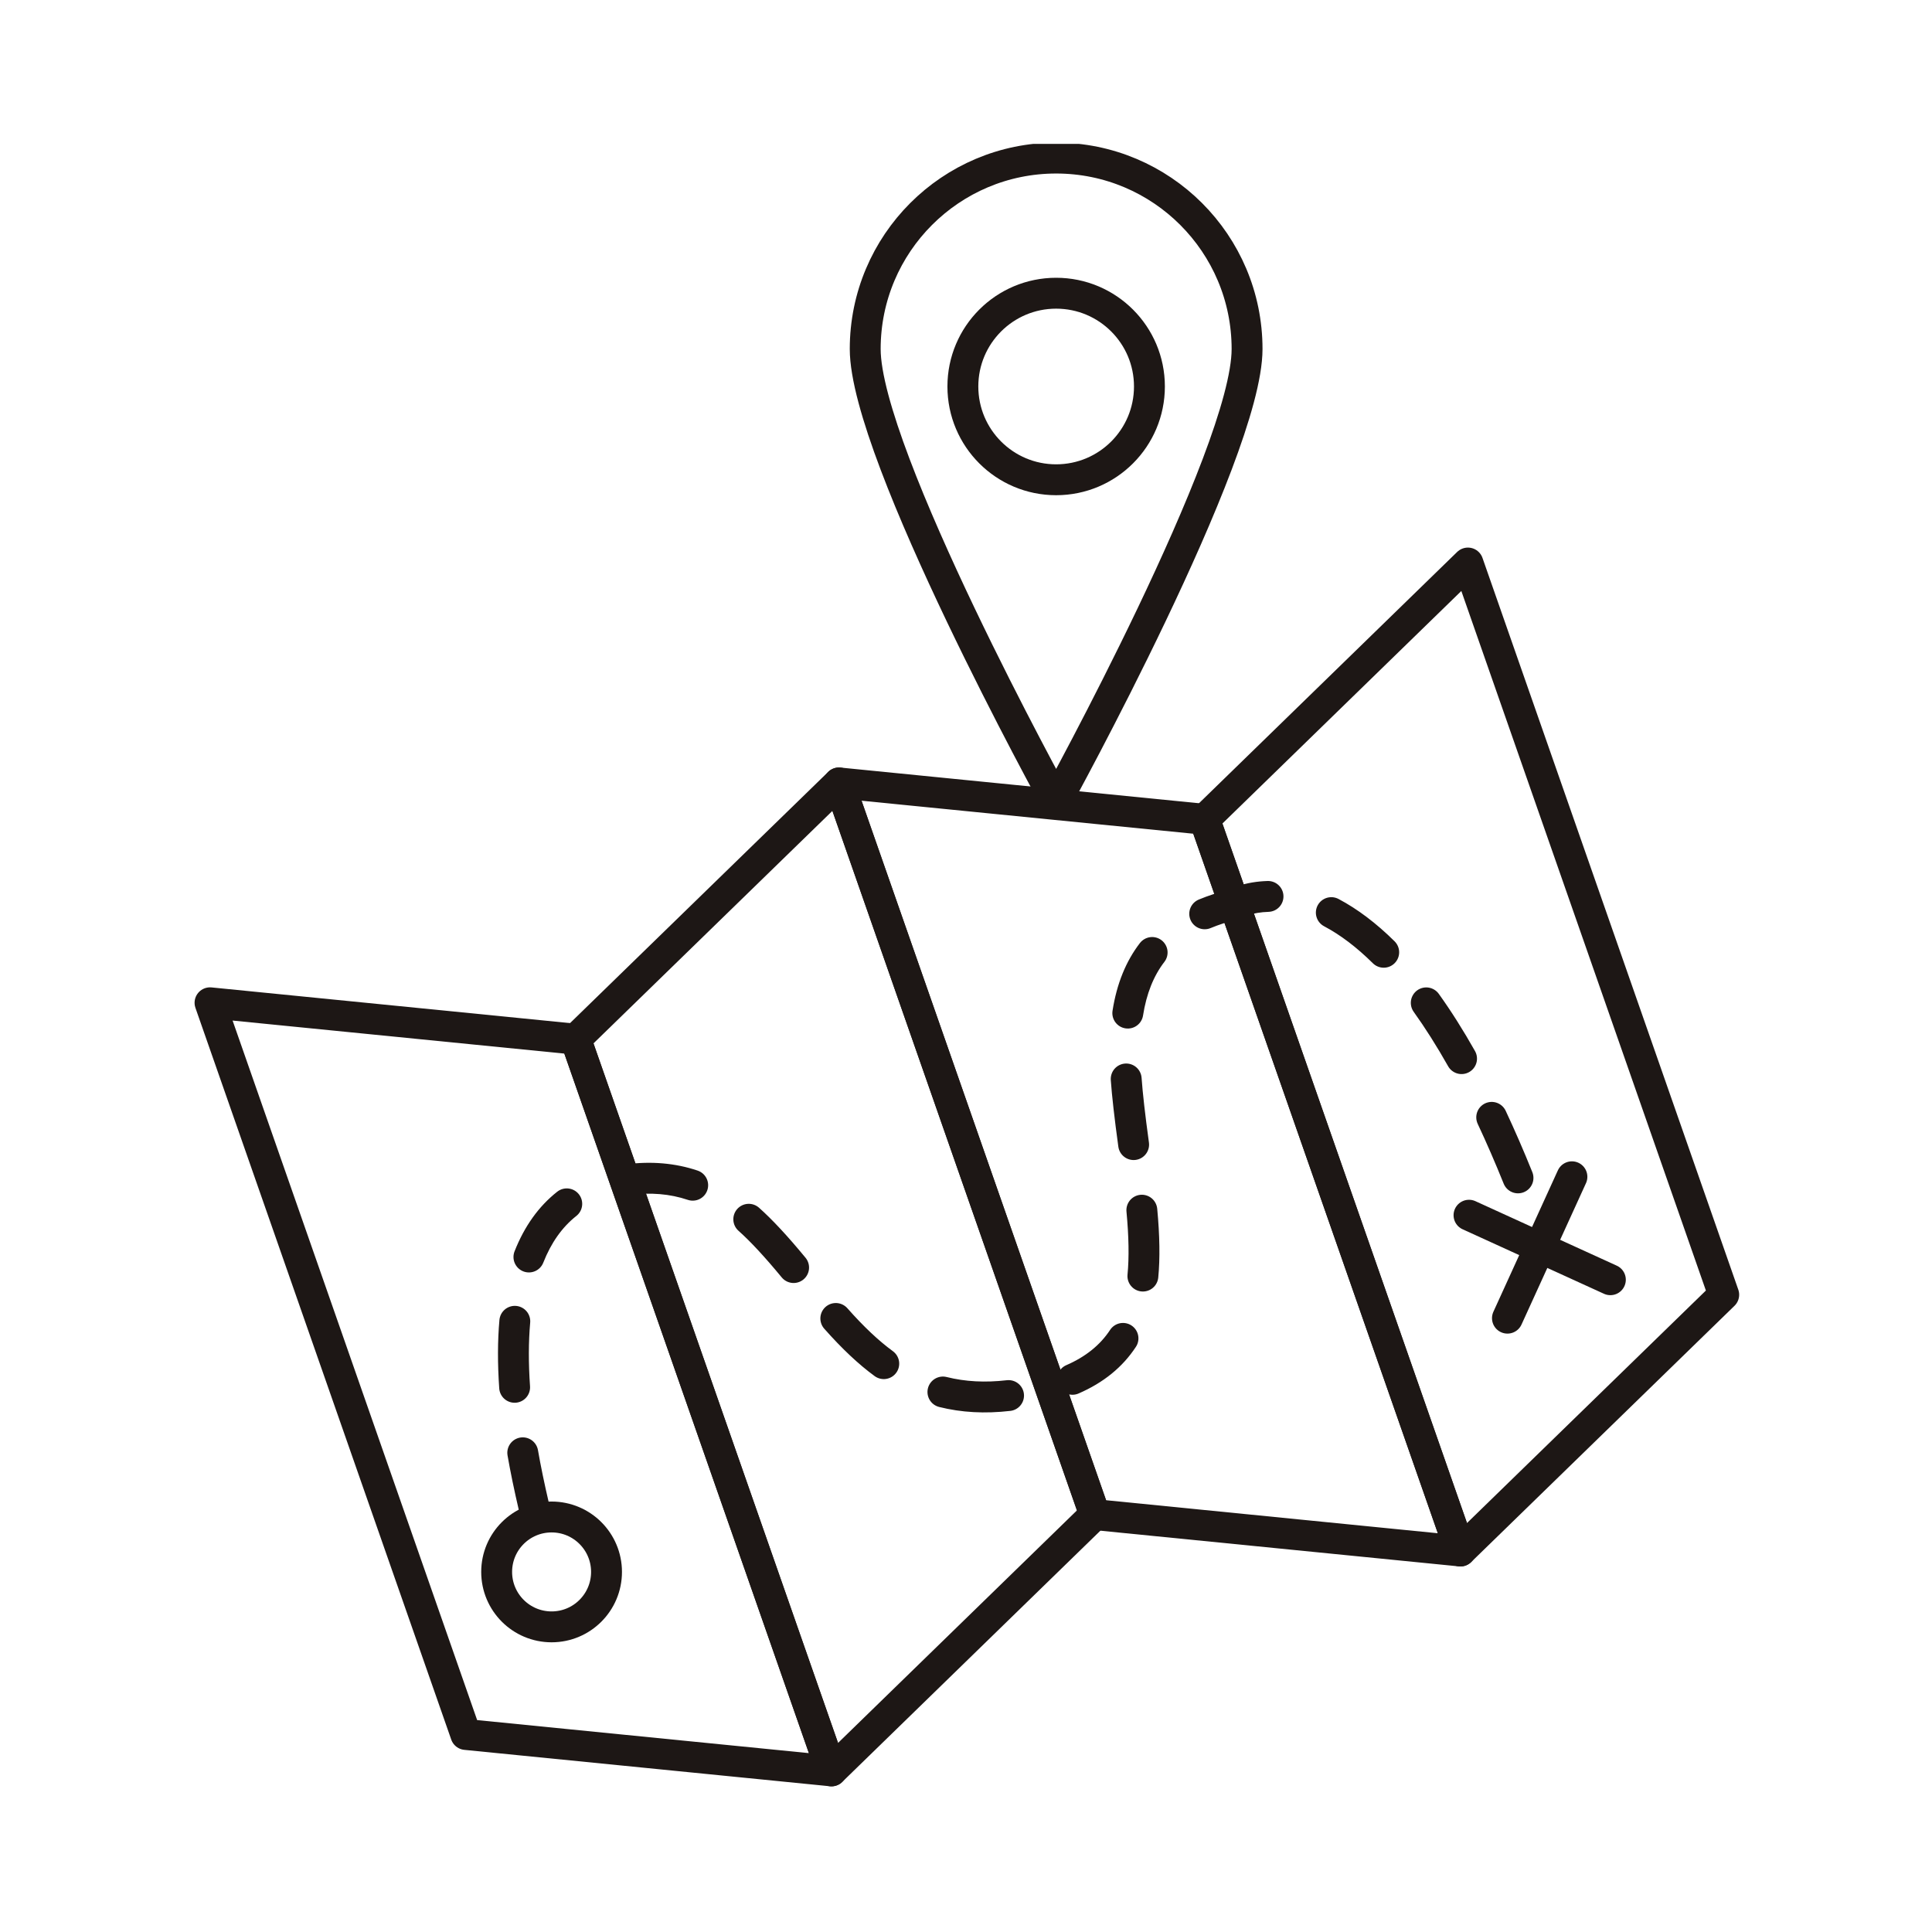
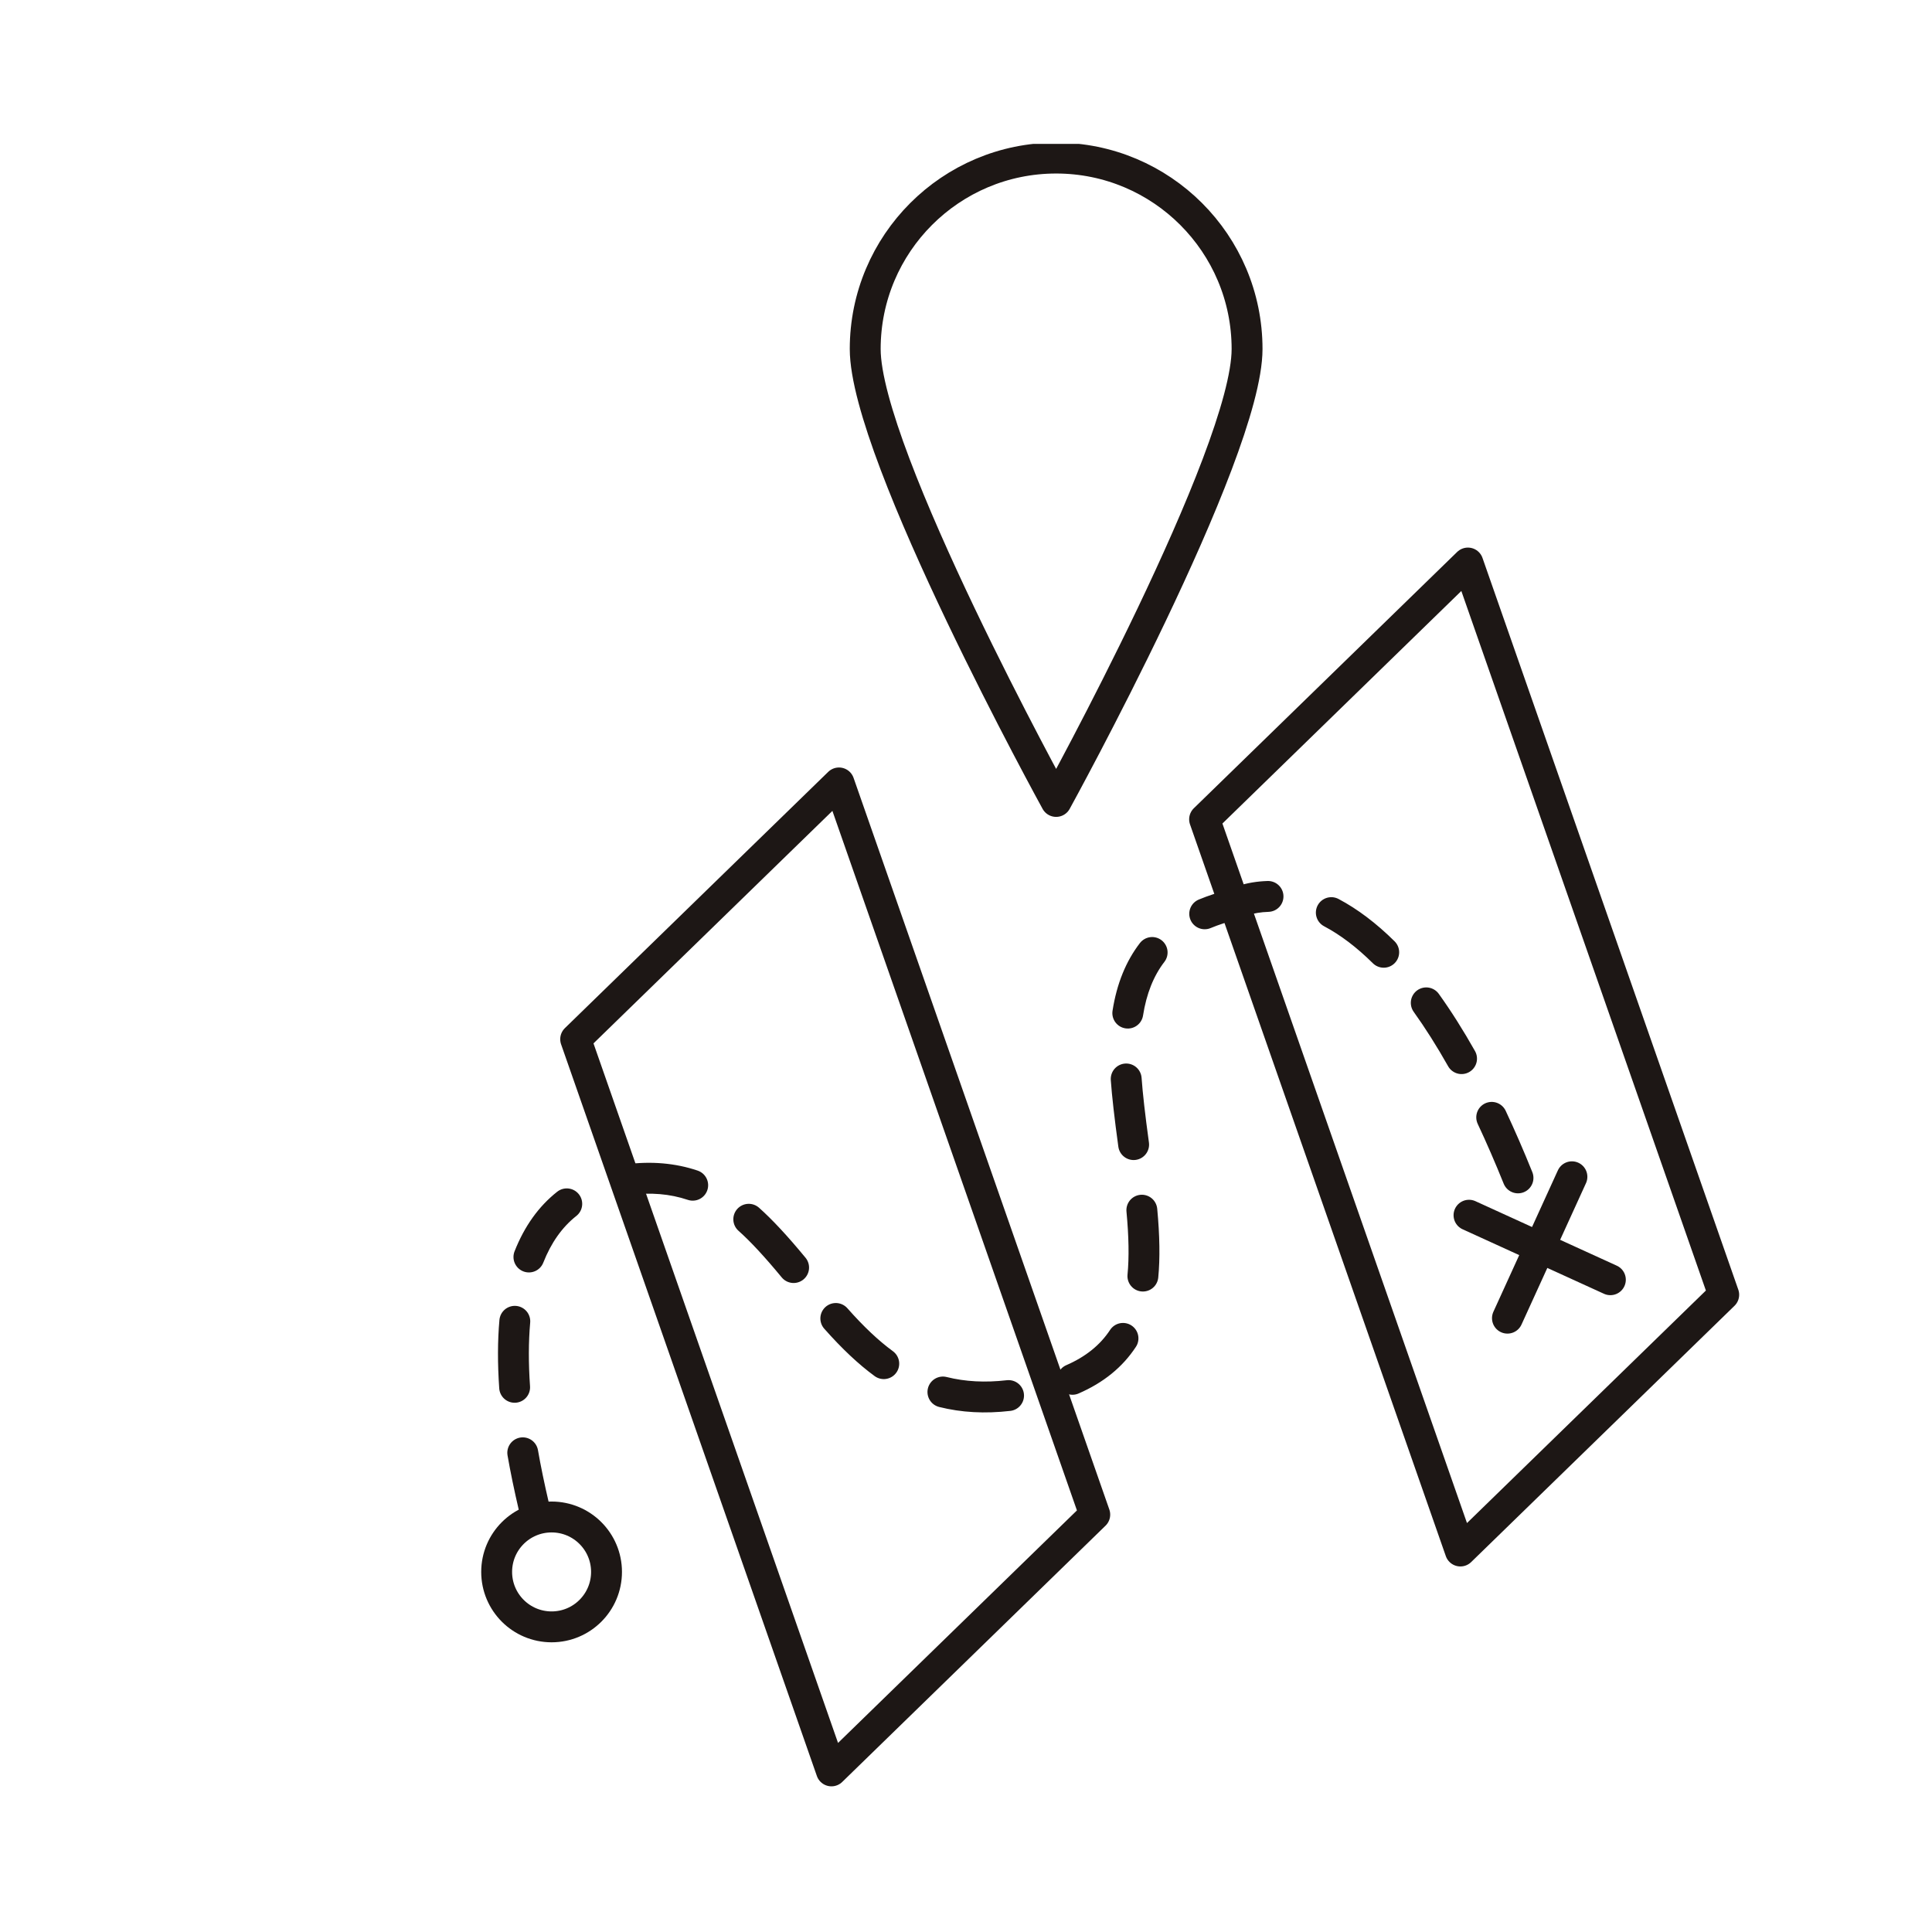
<svg xmlns="http://www.w3.org/2000/svg" width="1080" viewBox="0 0 810 810" height="1080" preserveAspectRatio="xMidYMid meet">
  <defs>
    <clipPath id="0bb88c1bd9">
-       <path d="M 81 414 L 355 414 L 355 749.57 L 81 749.57 Z M 81 414 " clip-rule="nonzero" />
-     </clipPath>
+       </clipPath>
    <clipPath id="736bd0aa24">
-       <path d="M 234 322 L 466 322 L 466 749.57 L 234 749.57 Z M 234 322 " clip-rule="nonzero" />
+       <path d="M 234 322 L 466 322 L 466 749.57 L 234 749.57 Z " clip-rule="nonzero" />
    </clipPath>
    <clipPath id="32dbeb149f">
      <path d="M 356 60.32 L 530 60.32 L 530 343 L 356 343 Z M 356 60.32 " clip-rule="nonzero" />
    </clipPath>
  </defs>
  <g clip-path="url(#0bb88c1bd9)">
    <path stroke-linecap="round" transform="matrix(0.259, 0, 0, -0.259, -145.269, 955)" fill="none" stroke-linejoin="round" d="M 1906.792 820.637 L 1314.916 879.582 L 900.858 2063.999 L 1492.734 2005.084 Z M 1906.792 820.637 " stroke="#1d1715" stroke-width="50" stroke-opacity="1" stroke-miterlimit="10" />
  </g>
  <g clip-path="url(#736bd0aa24)">
    <path stroke-linecap="round" transform="matrix(0.259, 0, 0, -0.259, -145.269, 955)" fill="none" stroke-linejoin="round" d="M 1906.792 820.637 L 2333.012 1235.483 L 1918.984 2419.885 L 1492.734 2005.084 Z M 1906.792 820.637 " stroke="#1d1715" stroke-width="50" stroke-opacity="1" stroke-miterlimit="10" />
  </g>
-   <path stroke-linecap="round" transform="matrix(0.259, 0, 0, -0.259, -145.269, 955)" fill="none" stroke-linejoin="round" d="M 2924.889 1176.569 L 2333.012 1235.483 L 1918.984 2419.885 L 2510.815 2360.985 Z M 2924.889 1176.569 " stroke="#1d1715" stroke-width="50" stroke-opacity="1" stroke-miterlimit="10" />
  <path stroke-linecap="round" transform="matrix(0.259, 0, 0, -0.259, -145.269, 955)" fill="none" stroke-linejoin="round" d="M 2924.889 1176.569 L 3351.139 1591.415 L 2937.065 2775.862 L 2510.815 2360.985 Z M 2924.889 1176.569 " stroke="#1d1715" stroke-width="50" stroke-opacity="1" stroke-miterlimit="10" />
  <g clip-path="url(#32dbeb149f)">
    <path stroke-linecap="round" transform="matrix(0.259, 0, 0, -0.259, -145.269, 955)" fill="none" stroke-linejoin="round" d="M 2579.573 3122.316 C 2579.573 2951.609 2270.501 2389.93 2270.501 2389.93 C 2270.501 2389.93 1961.443 2951.609 1961.443 3122.316 C 1961.443 3293.009 2099.85 3431.376 2270.501 3431.376 C 2441.167 3431.376 2579.573 3293.009 2579.573 3122.316 Z M 2579.573 3122.316 " stroke="#1d1715" stroke-width="50" stroke-opacity="1" stroke-miterlimit="10" />
  </g>
-   <path stroke-linecap="round" transform="matrix(0.259, 0, 0, -0.259, -145.269, 955)" fill="none" stroke-linejoin="round" d="M 2421.521 3061.651 C 2421.521 2978.245 2353.91 2910.638 2270.501 2910.638 C 2187.106 2910.638 2119.525 2978.245 2119.525 3061.651 C 2119.525 3145.043 2187.106 3212.62 2270.501 3212.62 C 2353.91 3212.62 2421.521 3145.043 2421.521 3061.651 Z M 2421.521 3061.651 " stroke="#1d1715" stroke-width="50" stroke-opacity="1" stroke-miterlimit="10" />
  <path fill="#1d1715" d="M 231.273 636.188 C 231.273 635.449 230.91 633.523 230.184 630.406 C 228.227 622.012 226.68 614.535 225.547 607.984 C 225.473 607.566 225.359 607.16 225.207 606.762 C 225.055 606.367 224.863 605.988 224.637 605.629 C 224.41 605.27 224.148 604.938 223.855 604.629 C 223.562 604.32 223.242 604.043 222.898 603.801 C 222.551 603.555 222.18 603.348 221.793 603.176 C 221.406 603.004 221.004 602.871 220.59 602.777 C 220.172 602.684 219.754 602.629 219.328 602.621 C 218.902 602.609 218.484 602.641 218.062 602.711 C 217.645 602.785 217.238 602.898 216.84 603.051 C 216.445 603.203 216.066 603.395 215.707 603.621 C 215.348 603.848 215.016 604.109 214.707 604.402 C 214.398 604.695 214.121 605.012 213.879 605.359 C 213.633 605.707 213.426 606.074 213.25 606.465 C 213.078 606.852 212.945 607.254 212.852 607.668 C 212.762 608.082 212.707 608.504 212.695 608.926 C 212.688 609.352 212.719 609.773 212.789 610.191 C 213.965 616.988 215.562 624.707 217.578 633.348 C 217.914 634.789 218.133 635.734 218.23 636.191 C 218.297 636.492 218.344 636.715 218.367 636.859 C 218.344 636.711 218.328 636.488 218.328 636.188 C 218.328 636.613 218.371 637.035 218.453 637.449 C 218.535 637.867 218.66 638.273 218.82 638.664 C 218.984 639.059 219.184 639.43 219.418 639.785 C 219.656 640.137 219.922 640.465 220.223 640.766 C 220.523 641.062 220.852 641.332 221.203 641.57 C 221.559 641.805 221.93 642.004 222.324 642.168 C 222.715 642.328 223.121 642.453 223.539 642.535 C 223.953 642.617 224.375 642.66 224.801 642.66 C 225.227 642.66 225.648 642.617 226.062 642.535 C 226.48 642.453 226.887 642.328 227.277 642.168 C 227.672 642.004 228.043 641.805 228.398 641.57 C 228.75 641.332 229.078 641.062 229.379 640.766 C 229.68 640.465 229.945 640.137 230.184 639.785 C 230.418 639.43 230.617 639.059 230.781 638.664 C 230.941 638.273 231.066 637.867 231.148 637.449 C 231.23 637.035 231.273 636.613 231.273 636.188 Z M 222.219 581.191 C 221.543 571.512 221.566 562.625 222.281 554.527 C 222.32 554.105 222.316 553.684 222.27 553.262 C 222.223 552.84 222.137 552.426 222.008 552.02 C 221.883 551.613 221.715 551.223 221.512 550.852 C 221.309 550.48 221.07 550.129 220.797 549.805 C 220.523 549.477 220.223 549.184 219.891 548.914 C 219.559 548.648 219.207 548.418 218.828 548.223 C 218.453 548.023 218.059 547.867 217.652 547.746 C 217.246 547.629 216.828 547.551 216.406 547.512 C 215.984 547.477 215.559 547.48 215.137 547.523 C 214.715 547.57 214.301 547.656 213.895 547.785 C 213.488 547.91 213.102 548.078 212.727 548.281 C 212.355 548.484 212.004 548.723 211.68 548.996 C 211.355 549.27 211.059 549.57 210.793 549.902 C 210.523 550.234 210.293 550.586 210.098 550.965 C 209.902 551.34 209.742 551.734 209.625 552.141 C 209.504 552.547 209.426 552.965 209.387 553.387 C 208.609 562.164 208.582 571.73 209.305 582.09 C 209.332 582.516 209.402 582.93 209.516 583.34 C 209.629 583.75 209.777 584.145 209.969 584.527 C 210.156 584.906 210.383 585.266 210.641 585.602 C 210.902 585.938 211.191 586.246 211.512 586.523 C 211.832 586.801 212.18 587.047 212.547 587.258 C 212.918 587.469 213.301 587.641 213.707 587.777 C 214.109 587.91 214.52 588.008 214.941 588.059 C 215.363 588.113 215.785 588.125 216.211 588.098 C 216.633 588.066 217.051 587.996 217.461 587.883 C 217.871 587.773 218.266 587.621 218.648 587.434 C 219.027 587.242 219.387 587.02 219.723 586.758 C 220.059 586.5 220.363 586.207 220.645 585.887 C 220.922 585.566 221.168 585.223 221.379 584.852 C 221.59 584.484 221.762 584.098 221.898 583.695 C 222.031 583.293 222.129 582.879 222.18 582.461 C 222.234 582.039 222.246 581.613 222.219 581.191 Z M 227.773 529.375 C 231.066 521.012 235.688 514.484 241.629 509.797 C 241.965 509.531 242.27 509.238 242.543 508.914 C 242.82 508.594 243.062 508.246 243.27 507.875 C 243.477 507.504 243.645 507.117 243.777 506.711 C 243.906 506.309 243.996 505.895 244.047 505.473 C 244.098 505.051 244.105 504.629 244.07 504.203 C 244.039 503.781 243.965 503.363 243.848 502.953 C 243.73 502.547 243.578 502.152 243.383 501.773 C 243.191 501.395 242.965 501.039 242.699 500.707 C 242.438 500.371 242.145 500.066 241.82 499.793 C 241.496 499.516 241.148 499.273 240.777 499.066 C 240.406 498.859 240.02 498.691 239.617 498.559 C 239.211 498.43 238.797 498.34 238.375 498.289 C 237.953 498.238 237.531 498.23 237.105 498.266 C 236.684 498.297 236.266 498.375 235.859 498.488 C 235.449 498.605 235.055 498.758 234.676 498.953 C 234.297 499.145 233.941 499.375 233.609 499.637 C 225.84 505.77 219.879 514.102 215.73 524.629 C 215.574 525.023 215.457 525.434 215.383 525.852 C 215.305 526.27 215.273 526.691 215.281 527.113 C 215.285 527.539 215.336 527.961 215.426 528.375 C 215.516 528.789 215.645 529.191 215.816 529.582 C 215.984 529.973 216.191 530.34 216.434 530.691 C 216.676 531.039 216.949 531.363 217.254 531.656 C 217.559 531.953 217.891 532.215 218.25 532.445 C 218.605 532.676 218.984 532.867 219.379 533.023 C 219.773 533.18 220.18 533.293 220.598 533.371 C 221.016 533.445 221.438 533.48 221.863 533.473 C 222.289 533.465 222.707 533.418 223.125 533.328 C 223.539 533.234 223.941 533.105 224.332 532.938 C 224.723 532.77 225.09 532.562 225.441 532.32 C 225.789 532.078 226.109 531.805 226.406 531.5 C 226.703 531.191 226.965 530.859 227.195 530.504 C 227.426 530.145 227.617 529.77 227.773 529.375 Z M 263.91 501 C 272.723 499.844 280.871 500.523 288.355 503.043 C 288.758 503.18 289.168 503.273 289.59 503.328 C 290.012 503.383 290.434 503.398 290.859 503.367 C 291.285 503.34 291.699 503.27 292.109 503.16 C 292.52 503.047 292.918 502.898 293.297 502.711 C 293.68 502.52 294.035 502.297 294.375 502.035 C 294.711 501.777 295.02 501.488 295.297 501.168 C 295.578 500.848 295.824 500.504 296.035 500.133 C 296.246 499.766 296.418 499.379 296.555 498.977 C 296.691 498.574 296.785 498.164 296.84 497.742 C 296.895 497.32 296.906 496.898 296.879 496.473 C 296.852 496.051 296.781 495.633 296.668 495.223 C 296.559 494.812 296.41 494.418 296.219 494.035 C 296.031 493.656 295.809 493.297 295.547 492.961 C 295.289 492.625 295 492.316 294.68 492.035 C 294.359 491.758 294.012 491.512 293.645 491.301 C 293.277 491.09 292.891 490.914 292.488 490.777 C 283.109 487.621 273.02 486.75 262.223 488.168 C 261.801 488.223 261.391 488.32 260.988 488.457 C 260.582 488.594 260.199 488.766 259.832 488.98 C 259.461 489.191 259.117 489.438 258.801 489.719 C 258.48 489.996 258.191 490.305 257.93 490.645 C 257.672 490.98 257.449 491.34 257.262 491.719 C 257.074 492.102 256.926 492.496 256.812 492.906 C 256.703 493.316 256.637 493.734 256.605 494.16 C 256.578 494.582 256.594 495.008 256.648 495.426 C 256.703 495.848 256.801 496.262 256.938 496.664 C 257.074 497.066 257.246 497.449 257.461 497.82 C 257.672 498.188 257.918 498.531 258.199 498.852 C 258.477 499.168 258.789 499.457 259.125 499.719 C 259.461 499.977 259.82 500.199 260.203 500.387 C 260.582 500.574 260.977 500.723 261.391 500.836 C 261.801 500.945 262.215 501.012 262.641 501.043 C 263.066 501.07 263.488 501.055 263.91 501 Z M 309.621 516.016 C 314.645 520.48 320.68 526.992 327.734 535.547 C 328.004 535.875 328.305 536.176 328.633 536.445 C 328.961 536.715 329.312 536.945 329.688 537.148 C 330.062 537.348 330.453 537.508 330.863 537.629 C 331.27 537.754 331.684 537.832 332.105 537.875 C 332.531 537.914 332.953 537.914 333.375 537.871 C 333.797 537.828 334.211 537.746 334.617 537.621 C 335.027 537.5 335.414 537.336 335.789 537.133 C 336.164 536.934 336.516 536.699 336.844 536.426 C 337.172 536.156 337.469 535.859 337.738 535.527 C 338.008 535.199 338.242 534.848 338.441 534.473 C 338.641 534.098 338.801 533.707 338.926 533.301 C 339.047 532.895 339.129 532.477 339.172 532.055 C 339.211 531.633 339.211 531.211 339.168 530.785 C 339.125 530.363 339.043 529.949 338.918 529.543 C 338.793 529.137 338.633 528.746 338.43 528.371 C 338.23 527.996 337.992 527.645 337.723 527.316 C 330.246 518.246 323.746 511.254 318.223 506.344 C 317.906 506.062 317.562 505.812 317.195 505.598 C 316.828 505.383 316.445 505.207 316.043 505.066 C 315.641 504.926 315.23 504.828 314.809 504.77 C 314.391 504.711 313.965 504.695 313.543 504.719 C 313.117 504.742 312.699 504.809 312.289 504.918 C 311.879 505.023 311.48 505.172 311.098 505.355 C 310.715 505.543 310.355 505.762 310.016 506.02 C 309.68 506.273 309.367 506.562 309.086 506.879 C 308.801 507.195 308.555 507.539 308.34 507.906 C 308.125 508.273 307.945 508.656 307.809 509.059 C 307.668 509.457 307.57 509.871 307.512 510.289 C 307.453 510.711 307.434 511.133 307.461 511.559 C 307.484 511.98 307.551 512.398 307.66 512.812 C 307.766 513.223 307.91 513.621 308.098 514 C 308.281 514.383 308.504 514.746 308.758 515.082 C 309.016 515.422 309.305 515.734 309.621 516.016 Z M 345.562 557.055 C 352.934 565.398 359.984 572.031 366.707 576.941 C 367.051 577.195 367.414 577.41 367.801 577.586 C 368.188 577.766 368.586 577.906 368.996 578.008 C 369.41 578.105 369.828 578.168 370.254 578.184 C 370.68 578.203 371.102 578.18 371.52 578.113 C 371.941 578.047 372.352 577.941 372.75 577.797 C 373.148 577.648 373.531 577.465 373.895 577.246 C 374.254 577.023 374.594 576.77 374.906 576.484 C 375.219 576.195 375.5 575.879 375.75 575.535 C 376.004 575.195 376.219 574.828 376.395 574.445 C 376.574 574.059 376.715 573.66 376.816 573.246 C 376.914 572.832 376.977 572.414 376.992 571.992 C 377.012 571.566 376.988 571.145 376.922 570.723 C 376.855 570.305 376.75 569.895 376.605 569.496 C 376.457 569.098 376.273 568.715 376.055 568.352 C 375.832 567.988 375.578 567.652 375.289 567.34 C 375.004 567.027 374.688 566.746 374.344 566.492 C 368.375 562.133 362.016 556.129 355.266 548.488 C 354.984 548.168 354.676 547.879 354.336 547.621 C 354 547.367 353.637 547.145 353.258 546.957 C 352.875 546.77 352.48 546.621 352.066 546.516 C 351.656 546.406 351.238 546.34 350.816 546.312 C 350.391 546.285 349.969 546.301 349.547 546.359 C 349.125 546.414 348.715 546.512 348.312 546.648 C 347.91 546.789 347.527 546.965 347.16 547.176 C 346.793 547.391 346.449 547.637 346.129 547.918 C 345.812 548.199 345.523 548.512 345.266 548.848 C 345.008 549.188 344.785 549.547 344.598 549.93 C 344.414 550.309 344.266 550.707 344.156 551.117 C 344.047 551.527 343.98 551.945 343.953 552.371 C 343.93 552.793 343.941 553.215 344 553.637 C 344.059 554.059 344.156 554.469 344.293 554.871 C 344.43 555.273 344.605 555.656 344.82 556.027 C 345.035 556.395 345.281 556.734 345.562 557.055 Z M 393.746 589.879 C 403.027 592.207 412.977 592.754 423.59 591.523 C 424.016 591.477 424.426 591.387 424.832 591.254 C 425.234 591.125 425.625 590.957 425.996 590.75 C 426.367 590.543 426.715 590.301 427.039 590.027 C 427.363 589.75 427.656 589.449 427.918 589.113 C 428.184 588.781 428.41 588.426 428.605 588.047 C 428.801 587.668 428.953 587.277 429.07 586.867 C 429.188 586.457 429.262 586.043 429.297 585.621 C 429.332 585.195 429.324 584.773 429.273 584.352 C 429.227 583.93 429.137 583.516 429.008 583.109 C 428.875 582.707 428.707 582.32 428.5 581.949 C 428.293 581.578 428.051 581.23 427.777 580.906 C 427.504 580.582 427.199 580.289 426.863 580.023 C 426.531 579.762 426.176 579.531 425.797 579.336 C 425.418 579.145 425.027 578.988 424.617 578.871 C 424.207 578.758 423.793 578.68 423.367 578.645 C 422.945 578.613 422.523 578.621 422.102 578.668 C 413.051 579.719 404.648 579.27 396.895 577.324 C 396.484 577.223 396.062 577.16 395.641 577.137 C 395.215 577.117 394.793 577.137 394.371 577.199 C 393.953 577.262 393.543 577.363 393.141 577.508 C 392.742 577.652 392.359 577.832 391.996 578.051 C 391.629 578.27 391.289 578.52 390.977 578.805 C 390.66 579.09 390.375 579.402 390.121 579.746 C 389.871 580.086 389.652 580.449 389.469 580.832 C 389.289 581.215 389.145 581.613 389.043 582.027 C 388.938 582.438 388.875 582.855 388.855 583.281 C 388.836 583.707 388.855 584.129 388.918 584.551 C 388.98 584.969 389.082 585.379 389.227 585.781 C 389.367 586.18 389.551 586.562 389.766 586.926 C 389.984 587.293 390.238 587.629 390.523 587.945 C 390.809 588.262 391.121 588.543 391.461 588.797 C 391.805 589.051 392.168 589.27 392.551 589.449 C 392.934 589.633 393.332 589.773 393.746 589.879 Z M 452.207 584.223 C 462.656 579.684 470.664 573.168 476.234 564.668 C 476.469 564.312 476.664 563.941 476.824 563.547 C 476.98 563.152 477.102 562.746 477.18 562.328 C 477.262 561.91 477.297 561.488 477.293 561.066 C 477.289 560.641 477.246 560.219 477.16 559.805 C 477.07 559.387 476.945 558.984 476.781 558.594 C 476.613 558.203 476.41 557.832 476.172 557.48 C 475.934 557.129 475.66 556.805 475.359 556.508 C 475.055 556.207 474.727 555.941 474.371 555.711 C 474.016 555.477 473.641 555.281 473.246 555.121 C 472.852 554.961 472.445 554.844 472.027 554.766 C 471.609 554.684 471.188 554.648 470.766 554.652 C 470.34 554.656 469.918 554.699 469.504 554.785 C 469.086 554.875 468.684 555 468.293 555.164 C 467.902 555.332 467.531 555.535 467.18 555.773 C 466.828 556.012 466.504 556.285 466.203 556.586 C 465.906 556.891 465.641 557.219 465.41 557.574 C 461.254 563.914 455.133 568.844 447.051 572.352 C 446.66 572.523 446.289 572.727 445.941 572.969 C 445.594 573.211 445.27 573.484 444.973 573.793 C 444.68 574.098 444.418 574.43 444.188 574.785 C 443.957 575.145 443.762 575.52 443.609 575.914 C 443.453 576.309 443.336 576.719 443.262 577.137 C 443.184 577.555 443.148 577.973 443.156 578.398 C 443.164 578.824 443.215 579.246 443.305 579.66 C 443.395 580.074 443.523 580.477 443.691 580.867 C 443.863 581.258 444.066 581.625 444.309 581.977 C 444.551 582.324 444.824 582.648 445.133 582.941 C 445.438 583.238 445.77 583.5 446.125 583.73 C 446.484 583.961 446.859 584.152 447.254 584.309 C 447.648 584.465 448.059 584.582 448.477 584.656 C 448.895 584.73 449.316 584.766 449.738 584.758 C 450.164 584.75 450.586 584.703 451 584.613 C 451.414 584.523 451.816 584.395 452.207 584.223 Z M 485.602 535.629 C 486.375 527.648 486.23 518.027 485.168 506.762 C 485.125 506.34 485.047 505.926 484.922 505.516 C 484.801 505.109 484.641 504.719 484.441 504.344 C 484.242 503.969 484.012 503.617 483.742 503.285 C 483.473 502.957 483.176 502.656 482.848 502.387 C 482.52 502.113 482.172 501.879 481.797 501.676 C 481.422 501.477 481.031 501.312 480.625 501.188 C 480.219 501.062 479.805 500.977 479.383 500.934 C 478.961 500.891 478.535 500.891 478.113 500.93 C 477.691 500.969 477.277 501.051 476.867 501.172 C 476.461 501.293 476.07 501.453 475.695 501.652 C 475.32 501.852 474.965 502.086 474.637 502.352 C 474.309 502.621 474.008 502.918 473.734 503.246 C 473.465 503.574 473.23 503.926 473.027 504.297 C 472.824 504.672 472.66 505.062 472.535 505.469 C 472.41 505.875 472.328 506.289 472.285 506.711 C 472.242 507.133 472.238 507.559 472.281 507.98 C 473.266 518.422 473.414 527.219 472.719 534.379 C 472.676 534.801 472.676 535.223 472.719 535.645 C 472.762 536.07 472.844 536.484 472.969 536.891 C 473.094 537.297 473.254 537.688 473.457 538.062 C 473.656 538.438 473.891 538.785 474.164 539.113 C 474.434 539.441 474.73 539.742 475.062 540.012 C 475.391 540.281 475.742 540.516 476.117 540.715 C 476.492 540.914 476.883 541.074 477.289 541.199 C 477.695 541.32 478.113 541.402 478.535 541.445 C 478.957 541.484 479.379 541.484 479.805 541.441 C 480.227 541.398 480.641 541.316 481.047 541.191 C 481.453 541.07 481.844 540.906 482.219 540.707 C 482.594 540.504 482.945 540.27 483.273 540 C 483.602 539.73 483.898 539.43 484.168 539.102 C 484.438 538.773 484.672 538.418 484.871 538.043 C 485.07 537.668 485.234 537.277 485.355 536.871 C 485.48 536.465 485.562 536.051 485.602 535.629 Z M 481.695 479.004 C 480.09 467.312 479.066 458.277 478.617 451.902 C 478.586 451.48 478.516 451.062 478.406 450.652 C 478.293 450.242 478.141 449.848 477.953 449.469 C 477.762 449.086 477.539 448.73 477.277 448.395 C 477.016 448.059 476.727 447.75 476.406 447.473 C 476.086 447.191 475.738 446.949 475.371 446.738 C 475 446.527 474.617 446.355 474.211 446.219 C 473.809 446.086 473.398 445.988 472.977 445.938 C 472.555 445.883 472.133 445.871 471.707 445.902 C 471.285 445.93 470.867 446 470.457 446.113 C 470.047 446.227 469.652 446.375 469.27 446.566 C 468.891 446.754 468.531 446.98 468.195 447.242 C 467.859 447.5 467.555 447.793 467.273 448.113 C 466.996 448.434 466.75 448.777 466.539 449.148 C 466.332 449.516 466.156 449.902 466.023 450.305 C 465.887 450.707 465.793 451.121 465.742 451.543 C 465.688 451.965 465.676 452.387 465.703 452.809 C 466.172 459.469 467.227 468.789 468.871 480.762 C 468.926 481.18 469.027 481.594 469.164 481.996 C 469.305 482.395 469.48 482.781 469.695 483.148 C 469.91 483.516 470.156 483.855 470.438 484.176 C 470.723 484.492 471.031 484.781 471.371 485.035 C 471.707 485.293 472.07 485.516 472.449 485.699 C 472.832 485.887 473.23 486.031 473.641 486.141 C 474.051 486.25 474.469 486.316 474.895 486.34 C 475.316 486.367 475.742 486.352 476.16 486.293 C 476.582 486.234 476.992 486.137 477.395 485.996 C 477.797 485.859 478.18 485.684 478.547 485.469 C 478.914 485.254 479.258 485.004 479.574 484.723 C 479.895 484.441 480.18 484.133 480.438 483.793 C 480.695 483.453 480.918 483.094 481.102 482.711 C 481.289 482.328 481.434 481.934 481.543 481.523 C 481.652 481.113 481.719 480.695 481.742 480.27 C 481.77 479.844 481.754 479.422 481.695 479.004 Z M 479.227 425.746 C 480.645 416.676 483.625 409.184 488.172 403.273 C 488.43 402.938 488.656 402.578 488.844 402.199 C 489.031 401.816 489.18 401.422 489.293 401.012 C 489.402 400.602 489.473 400.184 489.5 399.758 C 489.527 399.336 489.516 398.914 489.461 398.492 C 489.406 398.07 489.309 397.66 489.172 397.254 C 489.035 396.852 488.863 396.469 488.648 396.102 C 488.438 395.73 488.191 395.387 487.914 395.066 C 487.633 394.746 487.324 394.457 486.988 394.199 C 486.648 393.941 486.293 393.719 485.91 393.527 C 485.531 393.34 485.133 393.191 484.723 393.082 C 484.312 392.969 483.895 392.902 483.473 392.871 C 483.047 392.844 482.625 392.859 482.203 392.914 C 481.781 392.969 481.371 393.062 480.969 393.199 C 480.566 393.336 480.18 393.508 479.812 393.723 C 479.445 393.934 479.098 394.18 478.781 394.461 C 478.461 394.738 478.172 395.047 477.91 395.383 C 472.02 403.043 468.195 412.5 466.438 423.75 C 466.371 424.168 466.348 424.59 466.363 425.016 C 466.383 425.441 466.441 425.859 466.543 426.273 C 466.641 426.684 466.781 427.086 466.961 427.469 C 467.137 427.855 467.352 428.219 467.602 428.562 C 467.855 428.906 468.137 429.223 468.449 429.508 C 468.762 429.797 469.098 430.051 469.461 430.273 C 469.824 430.496 470.203 430.68 470.605 430.824 C 471.004 430.969 471.414 431.078 471.832 431.141 C 472.254 431.207 472.676 431.23 473.098 431.215 C 473.523 431.195 473.941 431.137 474.355 431.039 C 474.77 430.938 475.168 430.797 475.555 430.621 C 475.938 430.441 476.305 430.227 476.648 429.977 C 476.988 429.727 477.305 429.445 477.594 429.133 C 477.883 428.82 478.137 428.48 478.355 428.117 C 478.578 427.754 478.762 427.375 478.91 426.977 C 479.055 426.578 479.16 426.168 479.227 425.746 Z M 507.559 389.098 C 510.949 387.691 514.656 386.484 518.684 385.477 C 519.27 385.332 519.824 385.105 520.344 384.805 C 520.848 384.516 521.715 384.172 522.941 383.77 C 525.668 382.887 528.625 382.395 531.82 382.301 C 532.242 382.285 532.664 382.23 533.078 382.137 C 533.492 382.043 533.891 381.906 534.281 381.734 C 534.668 381.559 535.035 381.348 535.379 381.102 C 535.727 380.855 536.047 380.578 536.336 380.27 C 536.629 379.957 536.887 379.625 537.113 379.262 C 537.336 378.902 537.523 378.523 537.676 378.129 C 537.828 377.73 537.938 377.32 538.008 376.902 C 538.078 376.484 538.105 376.062 538.094 375.637 C 538.082 375.211 538.027 374.793 537.934 374.379 C 537.836 373.965 537.703 373.562 537.527 373.176 C 537.355 372.789 537.145 372.422 536.898 372.074 C 536.648 371.73 536.371 371.41 536.062 371.121 C 535.754 370.828 535.418 370.57 535.059 370.344 C 534.699 370.121 534.32 369.93 533.922 369.781 C 533.523 369.629 533.117 369.52 532.699 369.449 C 532.277 369.379 531.855 369.348 531.434 369.363 C 527.004 369.496 522.84 370.195 518.941 371.465 C 516.852 372.141 515.168 372.852 513.879 373.594 L 517.113 379.199 L 515.543 372.922 C 510.891 374.082 506.574 375.492 502.59 377.148 C 502.199 377.309 501.824 377.512 501.473 377.746 C 501.121 377.984 500.793 378.25 500.492 378.551 C 500.191 378.852 499.926 379.18 499.691 379.535 C 499.453 379.887 499.254 380.262 499.094 380.652 C 498.93 381.047 498.809 381.453 498.727 381.867 C 498.645 382.285 498.602 382.707 498.602 383.129 C 498.605 383.555 498.645 383.977 498.73 384.395 C 498.812 384.809 498.938 385.215 499.098 385.605 C 499.262 386 499.461 386.371 499.699 386.727 C 499.934 387.078 500.203 387.406 500.504 387.703 C 500.805 388.004 501.133 388.273 501.488 388.508 C 501.84 388.742 502.215 388.941 502.605 389.105 C 503 389.266 503.402 389.391 503.82 389.473 C 504.238 389.555 504.66 389.594 505.082 389.594 C 505.508 389.594 505.93 389.551 506.348 389.469 C 506.762 389.383 507.168 389.262 507.559 389.098 Z M 555.129 388.336 C 561.973 391.957 568.789 397.129 575.578 403.844 C 575.883 404.145 576.211 404.41 576.562 404.645 C 576.918 404.879 577.293 405.078 577.688 405.238 C 578.078 405.398 578.484 405.52 578.902 405.598 C 579.32 405.68 579.742 405.719 580.164 405.715 C 580.59 405.715 581.012 405.672 581.426 405.586 C 581.844 405.5 582.25 405.375 582.641 405.211 C 583.031 405.047 583.402 404.844 583.754 404.605 C 584.109 404.367 584.434 404.098 584.73 403.797 C 585.031 403.492 585.297 403.164 585.531 402.812 C 585.766 402.457 585.965 402.082 586.125 401.688 C 586.285 401.297 586.406 400.891 586.484 400.473 C 586.566 400.055 586.605 399.633 586.602 399.211 C 586.602 398.785 586.559 398.363 586.473 397.949 C 586.387 397.531 586.262 397.129 586.098 396.734 C 585.934 396.344 585.73 395.973 585.492 395.621 C 585.254 395.27 584.984 394.941 584.684 394.645 C 576.984 387.031 569.156 381.117 561.188 376.898 C 560.812 376.699 560.422 376.539 560.016 376.418 C 559.605 376.293 559.191 376.215 558.77 376.172 C 558.348 376.133 557.922 376.137 557.5 376.18 C 557.078 376.223 556.664 376.305 556.258 376.43 C 555.852 376.555 555.461 376.719 555.086 376.922 C 554.711 377.121 554.363 377.359 554.035 377.629 C 553.707 377.898 553.41 378.199 553.141 378.527 C 552.871 378.859 552.637 379.211 552.438 379.586 C 552.242 379.961 552.078 380.352 551.957 380.762 C 551.836 381.168 551.754 381.582 551.715 382.004 C 551.676 382.43 551.676 382.852 551.719 383.273 C 551.762 383.695 551.848 384.109 551.973 384.516 C 552.098 384.922 552.262 385.312 552.461 385.688 C 552.664 386.062 552.898 386.414 553.172 386.738 C 553.441 387.066 553.742 387.363 554.07 387.633 C 554.402 387.902 554.754 388.137 555.129 388.336 Z M 592.703 424.219 C 597.59 431.043 602.398 438.645 607.129 447.02 C 607.336 447.391 607.578 447.734 607.855 448.059 C 608.133 448.379 608.438 448.672 608.773 448.934 C 609.109 449.195 609.465 449.422 609.844 449.613 C 610.223 449.805 610.617 449.961 611.027 450.074 C 611.438 450.188 611.855 450.262 612.277 450.293 C 612.703 450.324 613.125 450.312 613.547 450.262 C 613.969 450.211 614.379 450.121 614.785 449.988 C 615.188 449.855 615.574 449.684 615.945 449.477 C 616.316 449.266 616.66 449.023 616.984 448.746 C 617.305 448.469 617.598 448.164 617.859 447.828 C 618.121 447.492 618.348 447.137 618.539 446.758 C 618.73 446.379 618.887 445.984 619 445.574 C 619.113 445.164 619.188 444.75 619.219 444.324 C 619.25 443.902 619.238 443.48 619.188 443.059 C 619.137 442.637 619.047 442.223 618.914 441.82 C 618.781 441.414 618.609 441.027 618.402 440.66 C 613.445 431.875 608.387 423.883 603.227 416.684 C 602.98 416.336 602.699 416.02 602.391 415.73 C 602.082 415.438 601.746 415.18 601.383 414.957 C 601.023 414.73 600.645 414.547 600.246 414.395 C 599.848 414.246 599.441 414.137 599.02 414.066 C 598.602 413.996 598.18 413.969 597.754 413.984 C 597.328 413.996 596.91 414.051 596.496 414.148 C 596.082 414.246 595.684 414.383 595.297 414.555 C 594.906 414.73 594.543 414.941 594.195 415.191 C 593.852 415.438 593.531 415.715 593.242 416.027 C 592.953 416.336 592.695 416.672 592.469 417.031 C 592.246 417.395 592.059 417.773 591.906 418.172 C 591.758 418.566 591.648 418.977 591.578 419.395 C 591.512 419.816 591.48 420.238 591.496 420.66 C 591.512 421.086 591.566 421.504 591.66 421.918 C 591.758 422.332 591.895 422.734 592.07 423.121 C 592.246 423.508 592.457 423.875 592.703 424.219 Z M 619.543 471.203 C 623.238 479.07 626.863 487.422 630.426 496.258 C 630.586 496.652 630.781 497.027 631.016 497.383 C 631.246 497.738 631.512 498.066 631.809 498.371 C 632.109 498.676 632.434 498.945 632.785 499.184 C 633.133 499.426 633.504 499.625 633.898 499.793 C 634.289 499.961 634.691 500.086 635.105 500.172 C 635.523 500.262 635.945 500.305 636.367 500.309 C 636.793 500.312 637.215 500.277 637.633 500.195 C 638.051 500.117 638.457 500 638.852 499.84 C 639.246 499.68 639.617 499.484 639.977 499.254 C 640.332 499.02 640.66 498.754 640.965 498.457 C 641.266 498.16 641.539 497.836 641.777 497.484 C 642.016 497.133 642.219 496.762 642.387 496.371 C 642.551 495.98 642.68 495.578 642.766 495.16 C 642.852 494.746 642.898 494.324 642.902 493.898 C 642.906 493.477 642.867 493.055 642.789 492.637 C 642.711 492.219 642.59 491.812 642.434 491.418 C 638.781 482.359 635.055 473.789 631.262 465.703 C 631.082 465.32 630.863 464.957 630.613 464.613 C 630.359 464.27 630.078 463.957 629.762 463.672 C 629.449 463.383 629.109 463.133 628.746 462.914 C 628.383 462.691 628 462.512 627.602 462.367 C 627.199 462.223 626.789 462.117 626.371 462.055 C 625.949 461.992 625.527 461.969 625.102 461.988 C 624.68 462.008 624.262 462.07 623.848 462.172 C 623.434 462.273 623.035 462.414 622.652 462.594 C 622.266 462.773 621.902 462.992 621.562 463.242 C 621.219 463.496 620.906 463.777 620.621 464.094 C 620.332 464.406 620.078 464.746 619.859 465.109 C 619.641 465.473 619.461 465.855 619.316 466.254 C 619.172 466.656 619.066 467.062 619.004 467.484 C 618.938 467.906 618.918 468.328 618.938 468.75 C 618.957 469.176 619.016 469.594 619.121 470.008 C 619.223 470.418 619.363 470.816 619.543 471.203 Z M 619.543 471.203 " fill-opacity="1" fill-rule="nonzero" />
  <path stroke-linecap="round" transform="matrix(0.259, 0, 0, -0.259, -145.269, 955)" fill="none" stroke-linejoin="round" d="M 1542.692 1142.735 C 1542.692 1093.6 1502.888 1053.79 1453.791 1053.79 C 1404.647 1053.79 1364.844 1093.6 1364.844 1142.735 C 1364.844 1191.841 1404.647 1231.65 1453.791 1231.65 C 1502.888 1231.65 1542.692 1191.841 1542.692 1142.735 Z M 1542.692 1142.735 " stroke="#1d1715" stroke-width="50" stroke-opacity="1" stroke-miterlimit="10" />
  <path stroke-linecap="round" transform="matrix(0.259, 0, 0, -0.259, -145.269, 955)" fill="none" stroke-linejoin="round" d="M 3001.055 1553.492 L 3105.422 1782.359 " stroke="#1d1715" stroke-width="50" stroke-opacity="1" stroke-miterlimit="10" />
  <path stroke-linecap="round" transform="matrix(0.259, 0, 0, -0.259, -145.269, 955)" fill="none" stroke-linejoin="round" d="M 3167.662 1615.711 L 2938.83 1720.124 " stroke="#1d1715" stroke-width="50" stroke-opacity="1" stroke-miterlimit="10" />
</svg>